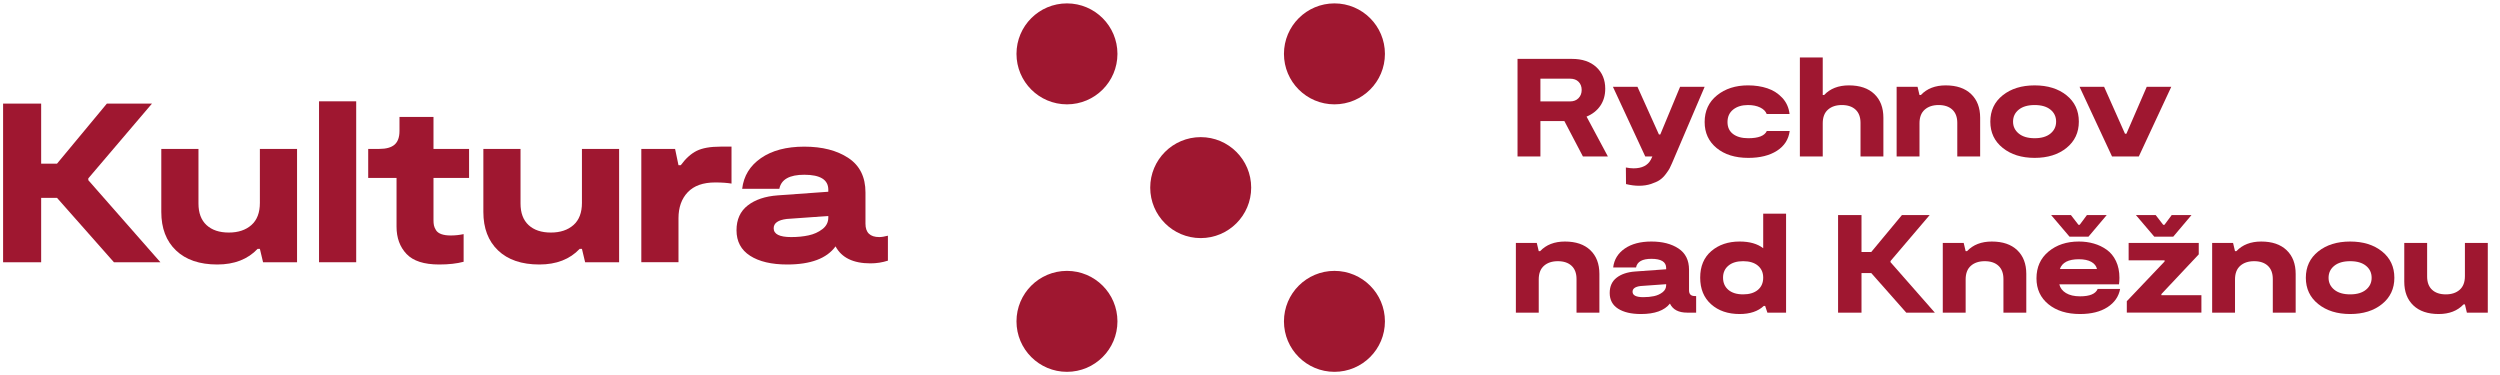
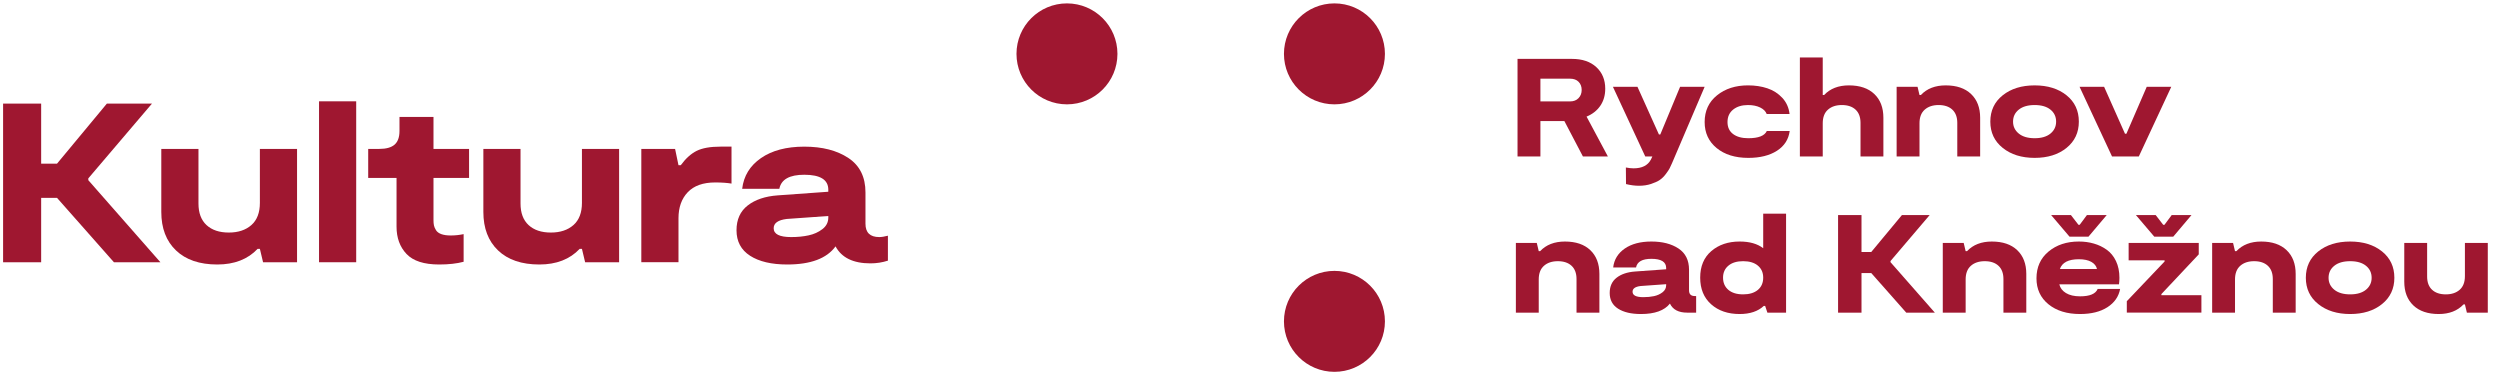
<svg xmlns="http://www.w3.org/2000/svg" version="1.1" id="Vrstva_1" x="0px" y="0px" width="756.85px" height="113.39px" viewBox="0 0 756.85 113.39" enable-background="new 0 0 756.85 113.39" xml:space="preserve">
  <path fill="#9F1730" d="M419.274,16.309c0,8.439-6.844,15.281-15.285,15.281c-8.439,0-15.285-6.842-15.285-15.281  s6.846-15.283,15.285-15.283C412.431,1.025,419.274,7.869,419.274,16.309" />
  <path fill="#9F1730" d="M338.295,16.309c0,8.439-6.844,15.281-15.283,15.281s-15.283-6.842-15.283-15.281  s6.844-15.283,15.283-15.283S338.295,7.869,338.295,16.309" />
  <path fill="#9F1730" d="M419.274,97.287c0,8.441-6.844,15.281-15.285,15.281c-8.439,0-15.285-6.84-15.285-15.281  c0-8.438,6.846-15.281,15.285-15.281C412.431,82.006,419.274,88.85,419.274,97.287" />
-   <path fill="#9F1730" d="M378.783,56.799c0,8.439-6.84,15.281-15.283,15.281c-8.439,0-15.283-6.842-15.283-15.281  c0-8.441,6.844-15.285,15.283-15.285C371.943,41.514,378.783,48.357,378.783,56.799" />
-   <path fill="#9F1730" d="M338.295,97.287c0,8.441-6.844,15.281-15.283,15.281s-15.283-6.84-15.283-15.281  c0-8.438,6.844-15.281,15.283-15.281S338.295,88.85,338.295,97.287" />
  <path fill="#9F1730" d="M486.774,47.373h-7.559l-5.617-10.723h-7.254v10.723h-6.928V17.83h16.506c3.094,0,5.545,0.83,7.348,2.49  c1.799,1.66,2.699,3.838,2.699,6.539c0,2-0.502,3.723-1.498,5.174c-0.998,1.449-2.383,2.539-4.158,3.268L486.774,47.373z   M466.345,23.822v6.879h8.988c1.066,0,1.922-0.328,2.555-0.992c0.633-0.66,0.949-1.482,0.949-2.469c0-1.014-0.311-1.836-0.928-2.469  c-0.621-0.635-1.479-0.949-2.576-0.949H466.345z" />
  <path fill="#9F1730" d="M496.185,56.236c-1.211,0-2.52-0.166-3.926-0.508l-0.041-5.02c0.871,0.168,1.646,0.254,2.322,0.254  c2.559,0,4.301-0.875,5.234-2.617l0.463-0.973h-2.152l-9.793-21.102h7.428l6.5,14.434h0.422l5.992-14.434h7.432L506.188,49.4  c-0.281,0.646-0.527,1.174-0.738,1.582c-0.213,0.408-0.598,0.986-1.162,1.729c-0.561,0.75-1.17,1.338-1.814,1.771  c-0.646,0.441-1.525,0.84-2.637,1.207C498.724,56.057,497.509,56.236,496.185,56.236" />
  <path fill="#9F1730" d="M529.276,47.797c-3.967,0-7.162-0.994-9.58-2.975c-2.422-1.986-3.631-4.609-3.631-7.873  c0-3.377,1.244-6.072,3.736-8.084c2.488-2.012,5.619-3.02,9.391-3.02c2.137,0,4.092,0.295,5.865,0.889  c1.771,0.592,3.279,1.555,4.518,2.889c1.238,1.338,1.969,2.963,2.195,4.879h-6.924c-0.312-0.818-0.969-1.471-1.982-1.965  c-1.012-0.49-2.238-0.738-3.672-0.738c-1.857,0-3.355,0.457-4.496,1.373c-1.139,0.914-1.711,2.172-1.711,3.777  c0,1.576,0.566,2.785,1.691,3.629c1.123,0.846,2.658,1.266,4.6,1.266c3.066,0,4.939-0.729,5.615-2.193h6.922  c-0.338,2.561-1.627,4.559-3.863,5.994C535.714,47.078,532.821,47.797,529.276,47.797" />
  <path fill="#9F1730" d="M559.751,25.848c3.289,0,5.854,0.873,7.682,2.617s2.744,4.137,2.744,7.174v11.734h-6.924V37.201  c0-1.744-0.498-3.078-1.496-4.01c-1.002-0.93-2.385-1.393-4.158-1.393c-1.748,0-3.145,0.463-4.199,1.393  c-1.057,0.932-1.584,2.307-1.584,4.137v10.045h-6.922V17.406h6.922V28.76h0.422C554.065,26.82,556.571,25.848,559.751,25.848" />
  <path fill="#9F1730" d="M574.185,47.373V26.27h6.332l0.59,2.49h0.422c1.83-1.941,4.334-2.912,7.516-2.912  c3.291,0,5.852,0.873,7.68,2.617c1.83,1.744,2.746,4.137,2.746,7.174v11.734h-6.922V37.201c0-1.744-0.5-3.078-1.5-4.01  c-0.998-0.928-2.385-1.393-4.156-1.393c-1.746,0-3.145,0.465-4.199,1.393c-1.061,0.932-1.586,2.307-1.586,4.137v10.045H574.185z" />
  <path fill="#9F1730" d="M625.616,44.777c-2.49,2.014-5.705,3.018-9.643,3.018c-3.941,0-7.164-1.004-9.666-3.018  c-2.506-2.01-3.758-4.662-3.758-7.953c0-3.32,1.252-5.98,3.758-7.98c2.502-1.998,5.725-2.996,9.666-2.996  c3.938,0,7.152,0.998,9.643,2.996c2.488,2,3.732,4.66,3.732,7.98C629.349,40.115,628.104,42.768,625.616,44.777 M611.161,40.432  c1.152,0.941,2.756,1.412,4.812,1.412c2.053,0,3.648-0.471,4.789-1.412c1.141-0.943,1.707-2.146,1.707-3.607  c0-1.494-0.566-2.703-1.707-3.633c-1.141-0.928-2.736-1.393-4.789-1.393c-2.057,0-3.66,0.465-4.812,1.393  c-1.156,0.93-1.73,2.139-1.73,3.633C609.431,38.285,610.005,39.488,611.161,40.432" />
  <polygon fill="#9F1730" points="639.397,47.373 629.562,26.27 636.993,26.27 643.323,40.494 643.747,40.494 649.907,26.27   657.337,26.27 647.503,47.373 " />
  <path fill="#9F1730" d="M458.915,94.65V73.543h6.33l0.592,2.49h0.422c1.828-1.941,4.332-2.912,7.514-2.912  c3.291,0,5.854,0.871,7.682,2.617c1.828,1.744,2.744,4.135,2.744,7.176V94.65h-6.922V84.477c0-1.746-0.5-3.082-1.498-4.012  c-1-0.928-2.387-1.393-4.158-1.393c-1.746,0-3.145,0.465-4.199,1.393c-1.061,0.93-1.584,2.311-1.584,4.139V94.65H458.915z" />
  <path fill="#9F1730" d="M513.067,89.625h0.422v5.025h-2.703c-2.617,0-4.359-0.918-5.23-2.746c-1.664,2.109-4.588,3.164-8.785,3.164  c-2.924,0-5.229-0.541-6.918-1.623c-1.688-1.08-2.531-2.666-2.531-4.748c0-2,0.691-3.539,2.09-4.621  c1.391-1.082,3.256-1.711,5.588-1.879l9.416-0.678v-0.381c0-1.854-1.494-2.783-4.475-2.783c-2.762,0-4.307,0.873-4.645,2.617h-6.92  c0.277-2.393,1.449-4.297,3.5-5.721c2.055-1.418,4.744-2.131,8.064-2.131c3.35,0,6.084,0.703,8.209,2.111  c2.125,1.41,3.188,3.545,3.188,6.414v6.25C511.337,89.049,511.913,89.625,513.067,89.625 M504.415,86.334v-0.297l-7.725,0.551  c-1.633,0.195-2.449,0.771-2.449,1.729c0,1.096,1.084,1.646,3.248,1.646c1.184,0,2.268-0.104,3.252-0.312  c0.986-0.215,1.842-0.602,2.576-1.166C504.048,87.924,504.415,87.205,504.415,86.334" />
-   <path fill="#9F1730" d="M533.792,64.682h6.924V94.65h-5.656l-0.676-2.029h-0.42c-1.746,1.633-4.18,2.447-7.303,2.447  c-3.547,0-6.424-0.982-8.633-2.953c-2.209-1.969-3.312-4.658-3.312-8.062c0-3.432,1.125-6.113,3.373-8.041  c2.254-1.926,5.107-2.891,8.572-2.891c3.01,0,5.387,0.678,7.131,2.025V64.682z M527.716,89.117c1.885,0,3.369-0.449,4.453-1.348  c1.082-0.9,1.623-2.141,1.623-3.717c0-1.52-0.533-2.729-1.604-3.629c-1.07-0.902-2.561-1.352-4.473-1.352  c-1.887,0-3.375,0.449-4.453,1.352c-1.084,0.9-1.629,2.109-1.629,3.629c0,1.549,0.537,2.779,1.607,3.697  C524.31,88.66,525.8,89.117,527.716,89.117" />
+   <path fill="#9F1730" d="M533.792,64.682h6.924V94.65h-5.656l-0.676-2.029h-0.42c-1.746,1.633-4.18,2.447-7.303,2.447  c-3.547,0-6.424-0.982-8.633-2.953c-2.209-1.969-3.312-4.658-3.312-8.062c0-3.432,1.125-6.113,3.373-8.041  c2.254-1.926,5.107-2.891,8.572-2.891c3.01,0,5.387,0.678,7.131,2.025z M527.716,89.117c1.885,0,3.369-0.449,4.453-1.348  c1.082-0.9,1.623-2.141,1.623-3.717c0-1.52-0.533-2.729-1.604-3.629c-1.07-0.902-2.561-1.352-4.473-1.352  c-1.887,0-3.375,0.449-4.453,1.352c-1.084,0.9-1.629,2.109-1.629,3.629c0,1.549,0.537,2.779,1.607,3.697  C524.31,88.66,525.8,89.117,527.716,89.117" />
  <polygon fill="#9F1730" points="577.101,94.65 566.505,82.662 563.552,82.662 563.552,94.65 556.458,94.65 556.458,65.104   563.552,65.104 563.552,76.287 566.505,76.287 575.792,65.104 584.19,65.104 572.329,79.029 572.329,79.369 585.753,94.65 " />
  <path fill="#9F1730" d="M588.157,94.65V73.543h6.332l0.59,2.49h0.422c1.828-1.941,4.334-2.912,7.512-2.912  c3.295,0,5.855,0.871,7.684,2.617c1.828,1.744,2.744,4.135,2.744,7.176V94.65h-6.92V84.477c0-1.746-0.502-3.082-1.5-4.012  c-0.998-0.928-2.385-1.393-4.158-1.393c-1.744,0-3.145,0.465-4.201,1.393c-1.057,0.93-1.582,2.311-1.582,4.139V94.65H588.157z" />
  <path fill="#9F1730" d="M635.052,87.471h6.795c-0.422,2.311-1.705,4.152-3.84,5.533c-2.143,1.377-4.898,2.064-8.277,2.064  c-3.967,0-7.158-0.982-9.58-2.953c-2.418-1.969-3.627-4.586-3.627-7.852c0-3.377,1.215-6.076,3.65-8.105  c2.434-2.023,5.492-3.037,9.182-3.037c1.604,0,3.115,0.205,4.533,0.615c1.424,0.406,2.723,1.031,3.906,1.875  c1.182,0.844,2.119,1.992,2.809,3.441c0.686,1.451,1.035,3.131,1.035,5.045c0,0.645-0.045,1.309-0.131,1.982h-18.064  c0.252,1.098,0.924,1.977,2.006,2.637c1.084,0.664,2.51,0.994,4.281,0.994C632.659,89.711,634.433,88.967,635.052,87.471   M632.267,71.646h-5.742l-5.57-6.543h5.992l2.281,2.953h0.379l2.193-2.953h5.994L632.267,71.646z M629.354,78.482  c-3.152,0-5.066,0.986-5.742,2.953h11.225c-0.195-0.898-0.764-1.615-1.707-2.152C632.188,78.752,630.929,78.482,629.354,78.482" />
  <path fill="#9F1730" d="M643.87,94.646v-3.459l11.441-12.031v-0.338h-10.889v-5.277h21.227v3.465l-11.311,12.027v0.338h12.115v5.275  H643.87z M657.464,65.104h5.992l-5.527,6.543h-5.74l-5.57-6.543h5.992l2.277,2.953h0.383L657.464,65.104z" />
  <path fill="#9F1730" d="M669.706,94.65V73.543h6.33l0.59,2.49h0.424c1.828-1.941,4.334-2.912,7.514-2.912  c3.291,0,5.852,0.871,7.682,2.617c1.828,1.744,2.744,4.135,2.744,7.176V94.65h-6.922V84.477c0-1.746-0.5-3.082-1.5-4.012  c-0.998-0.928-2.385-1.393-4.156-1.393c-1.746,0-3.145,0.465-4.199,1.393c-1.061,0.93-1.586,2.311-1.586,4.139V94.65H669.706z" />
  <path fill="#9F1730" d="M721.136,92.053c-2.49,2.012-5.705,3.016-9.643,3.016c-3.941,0-7.164-1.004-9.666-3.016  c-2.506-2.01-3.758-4.664-3.758-7.955c0-3.32,1.252-5.982,3.758-7.98c2.502-1.998,5.725-2.996,9.666-2.996  c3.938,0,7.152,0.998,9.643,2.996s3.732,4.66,3.732,7.98C724.868,87.389,723.626,90.043,721.136,92.053 M706.681,87.705  c1.152,0.943,2.756,1.412,4.812,1.412c2.053,0,3.648-0.469,4.789-1.412c1.141-0.941,1.707-2.145,1.707-3.607  c0-1.494-0.566-2.703-1.707-3.633c-1.141-0.928-2.736-1.393-4.789-1.393c-2.057,0-3.66,0.465-4.812,1.393  c-1.154,0.93-1.73,2.139-1.73,3.633C704.95,85.561,705.526,86.764,706.681,87.705" />
  <path fill="#9F1730" d="M753.153,73.543V94.65h-6.332l-0.592-2.492h-0.424c-1.828,1.939-4.33,2.91-7.512,2.91  c-3.291,0-5.852-0.871-7.684-2.617c-1.828-1.742-2.74-4.135-2.74-7.172V73.543h6.92v10.174c0,1.742,0.5,3.082,1.5,4.008  c0.998,0.93,2.385,1.393,4.158,1.393c1.744,0,3.145-0.463,4.199-1.393c1.057-0.926,1.582-2.307,1.582-4.135V73.543H753.153z" />
  <polygon fill="#9F1730" points="34.486,79.389 17.264,59.904 12.461,59.904 12.461,79.389 0.936,79.389 0.936,31.357 12.461,31.357   12.461,49.541 17.264,49.541 32.359,31.357 46.014,31.357 26.732,54 26.732,54.547 48.555,79.389 " />
  <path fill="#9F1730" d="M89.928,45.08v34.309H79.639l-0.963-4.049H77.99c-2.975,3.154-7.045,4.734-12.211,4.734  c-5.355,0-9.52-1.416-12.488-4.252c-2.979-2.838-4.459-6.727-4.459-11.666V45.08h11.252v16.537c0,2.838,0.809,5.01,2.434,6.518  c1.623,1.51,3.879,2.266,6.758,2.266c2.836,0,5.113-0.756,6.828-2.266c1.715-1.508,2.572-3.75,2.572-6.725V45.08H89.928z" />
  <rect x="96.584" y="30.672" fill="#9F1730" width="11.252" height="48.717" />
  <path fill="#9F1730" d="M132.949,80.074c-4.576,0-7.867-1.064-9.881-3.189c-2.016-2.129-3.02-4.883-3.02-8.268V53.863h-8.578V45.08  h3.363c2.104,0,3.646-0.434,4.633-1.303c0.982-0.869,1.475-2.24,1.475-4.119v-4.252h10.293v9.674h10.771v8.783h-10.771v12.764  c0,0.641,0.045,1.176,0.137,1.611c0.09,0.436,0.295,0.916,0.617,1.439c0.32,0.527,0.857,0.926,1.611,1.203  c0.754,0.273,1.703,0.41,2.846,0.41c1.33,0,2.633-0.137,3.912-0.41v8.371C138.301,79.799,135.83,80.074,132.949,80.074" />
  <path fill="#9F1730" d="M187.428,45.08v34.309h-10.289l-0.963-4.049h-0.686c-2.975,3.154-7.045,4.734-12.211,4.734  c-5.355,0-9.52-1.416-12.488-4.252c-2.979-2.838-4.459-6.727-4.459-11.666V45.08h11.252v16.537c0,2.838,0.809,5.01,2.434,6.518  c1.623,1.51,3.879,2.266,6.758,2.266c2.836,0,5.113-0.756,6.828-2.266c1.715-1.508,2.572-3.75,2.572-6.725V45.08H187.428z" />
  <path fill="#9F1730" d="M194.152,79.389V45.08h10.223l1.029,4.941h0.686c1.51-2.057,3.123-3.512,4.838-4.359  c1.715-0.844,4.107-1.27,7.168-1.27h3.363v11.184c-1.371-0.227-3.018-0.34-4.939-0.34c-3.66,0-6.428,0.984-8.303,2.949  c-1.875,1.967-2.812,4.598-2.812,7.891v13.312H194.152z" />
  <path fill="#9F1730" d="M266.197,71.771c0.686,0,1.557-0.137,2.609-0.414v7.551c-1.695,0.549-3.455,0.824-5.285,0.824  c-5.213,0-8.738-1.717-10.566-5.148c-2.654,3.662-7.527,5.49-14.617,5.49c-4.758,0-8.508-0.879-11.252-2.643  c-2.742-1.762-4.115-4.332-4.115-7.719c0-3.246,1.133-5.752,3.395-7.512c2.264-1.762,5.293-2.781,9.094-3.055l15.301-1.098v-0.617  c0-3.016-2.426-4.527-7.273-4.527c-4.482,0-7,1.418-7.549,4.252h-11.254c0.459-3.889,2.357-6.986,5.697-9.299  c3.34-2.307,7.707-3.463,13.105-3.463c5.445,0,9.893,1.143,13.348,3.432c3.453,2.287,5.178,5.764,5.178,10.426v9.471  C262.012,70.424,263.408,71.771,266.197,71.771 M250.76,65.869v-0.477l-12.557,0.893c-2.654,0.318-3.98,1.256-3.98,2.812  c0,1.783,1.76,2.674,5.283,2.674c1.924,0,3.682-0.168,5.283-0.516c1.602-0.342,2.998-0.969,4.188-1.887  C250.166,68.459,250.76,67.289,250.76,65.869" />
</svg>